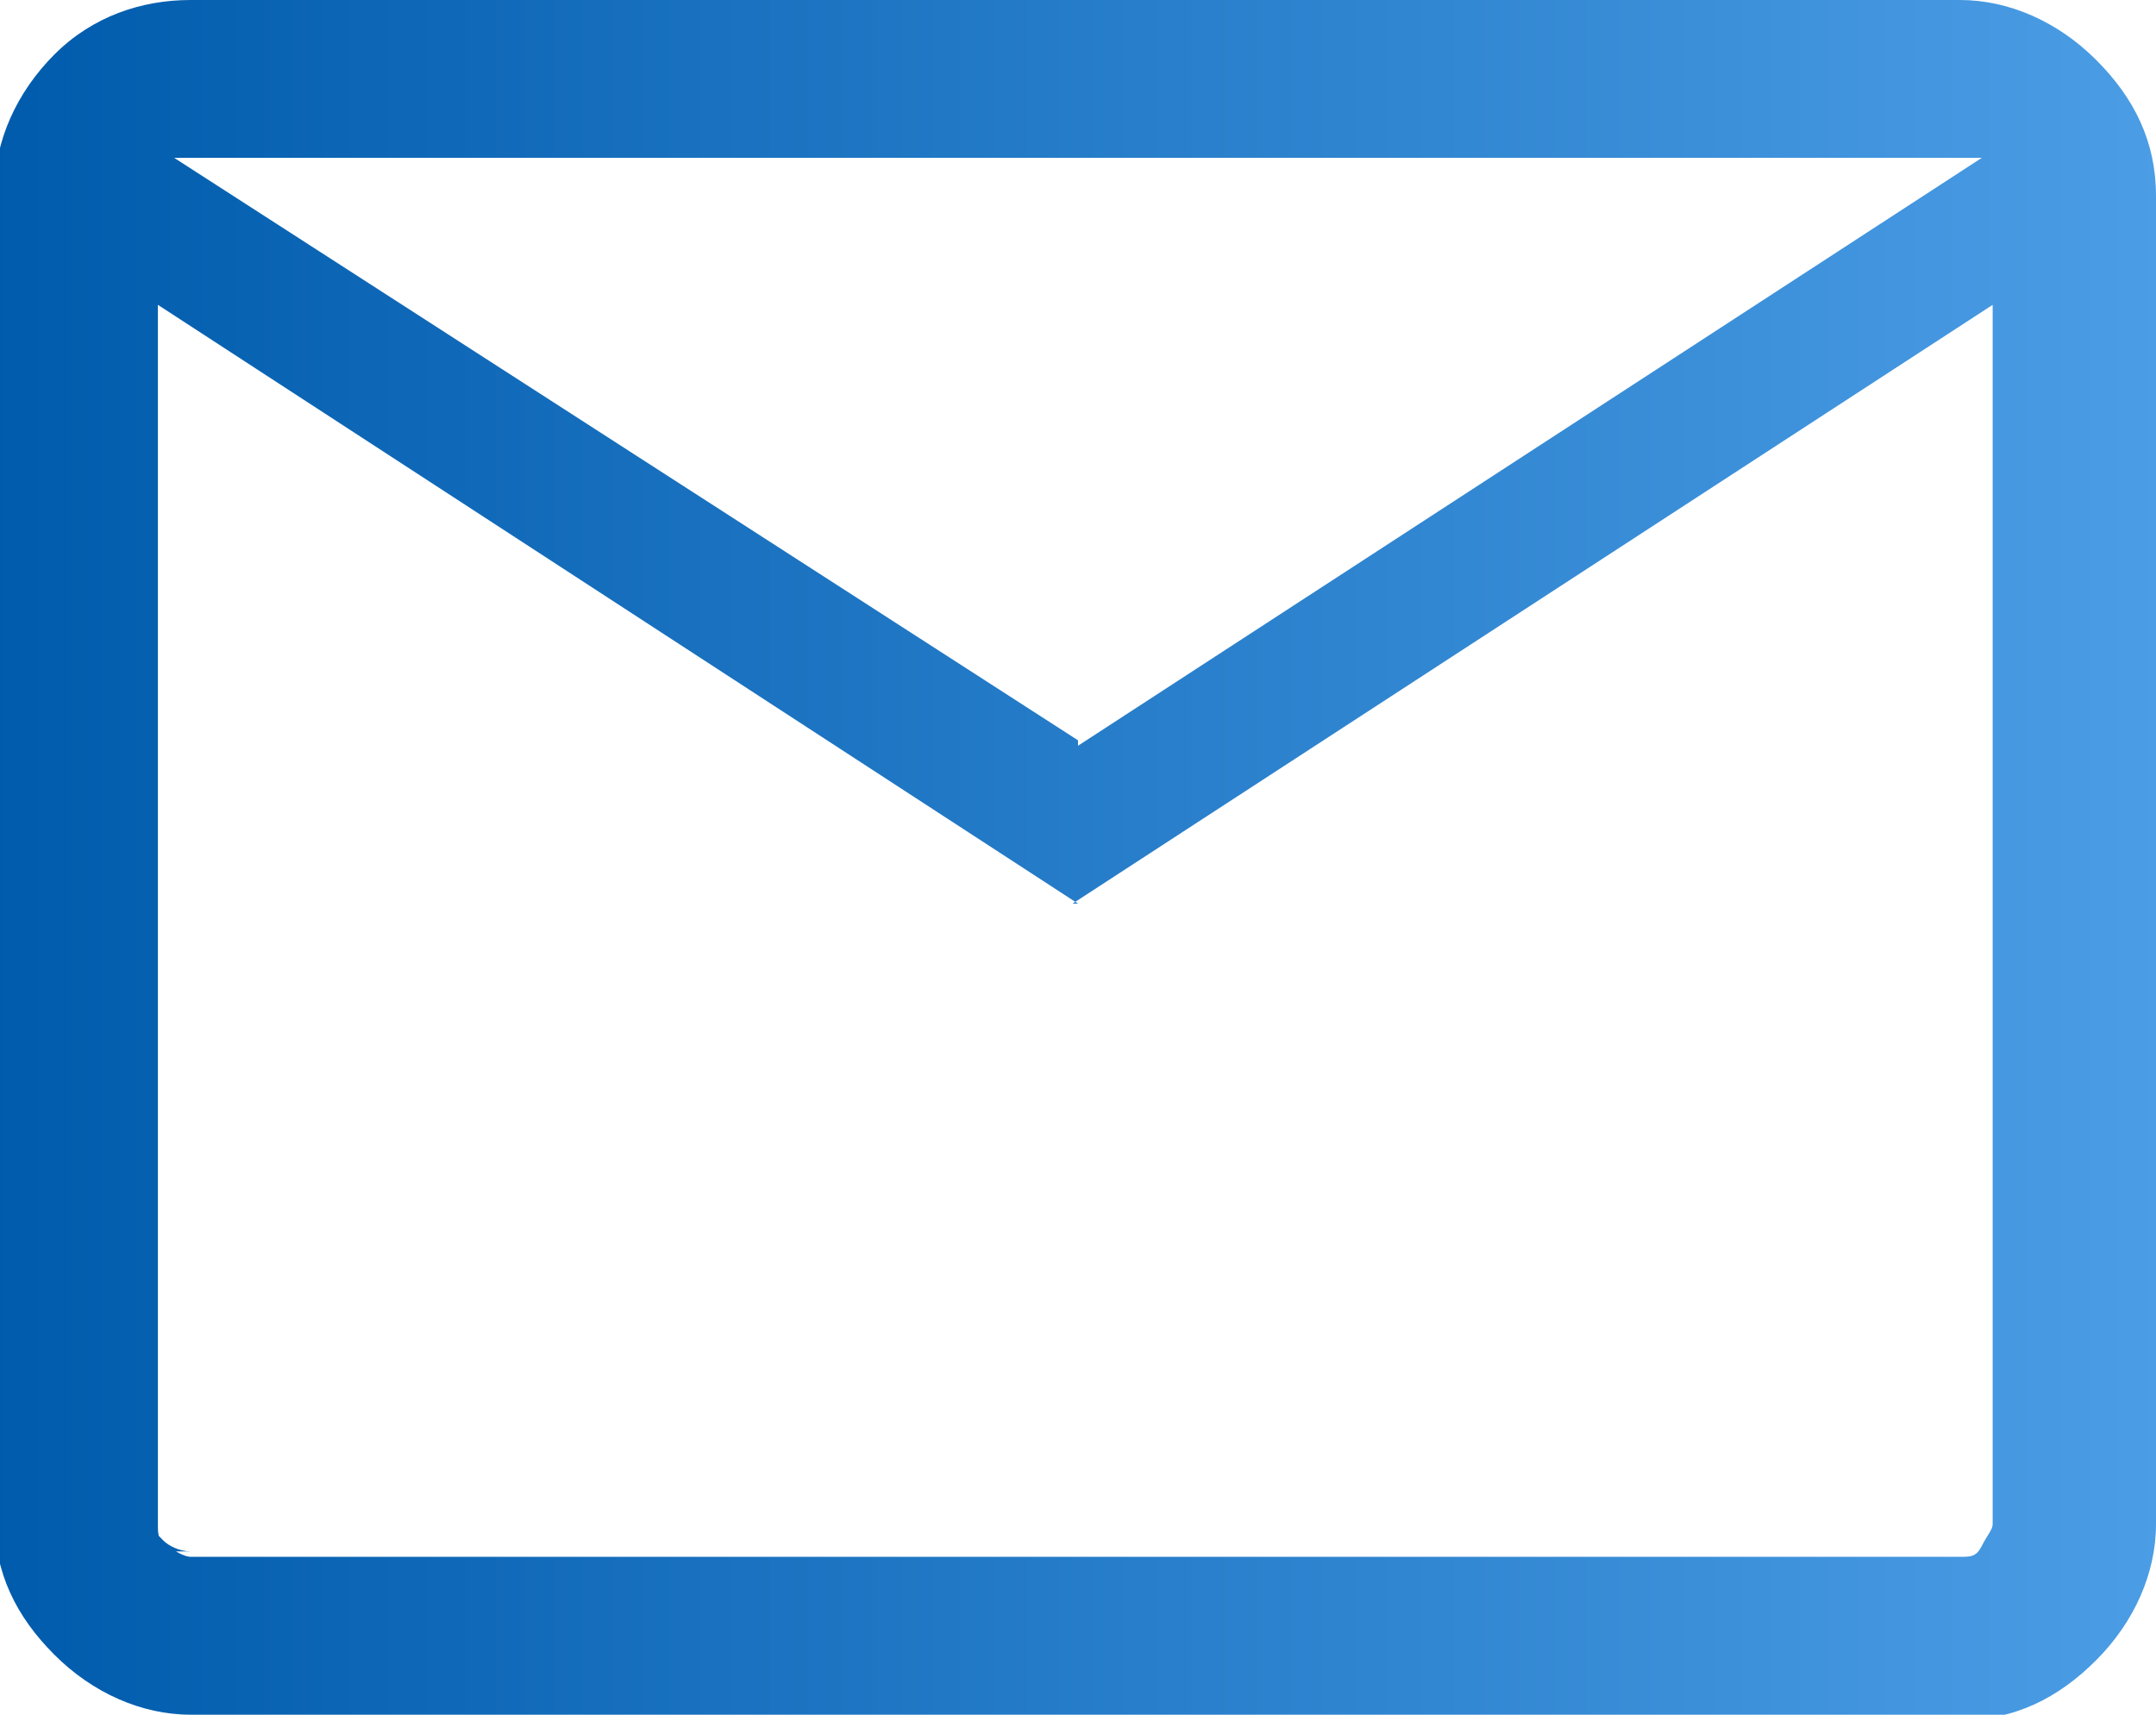
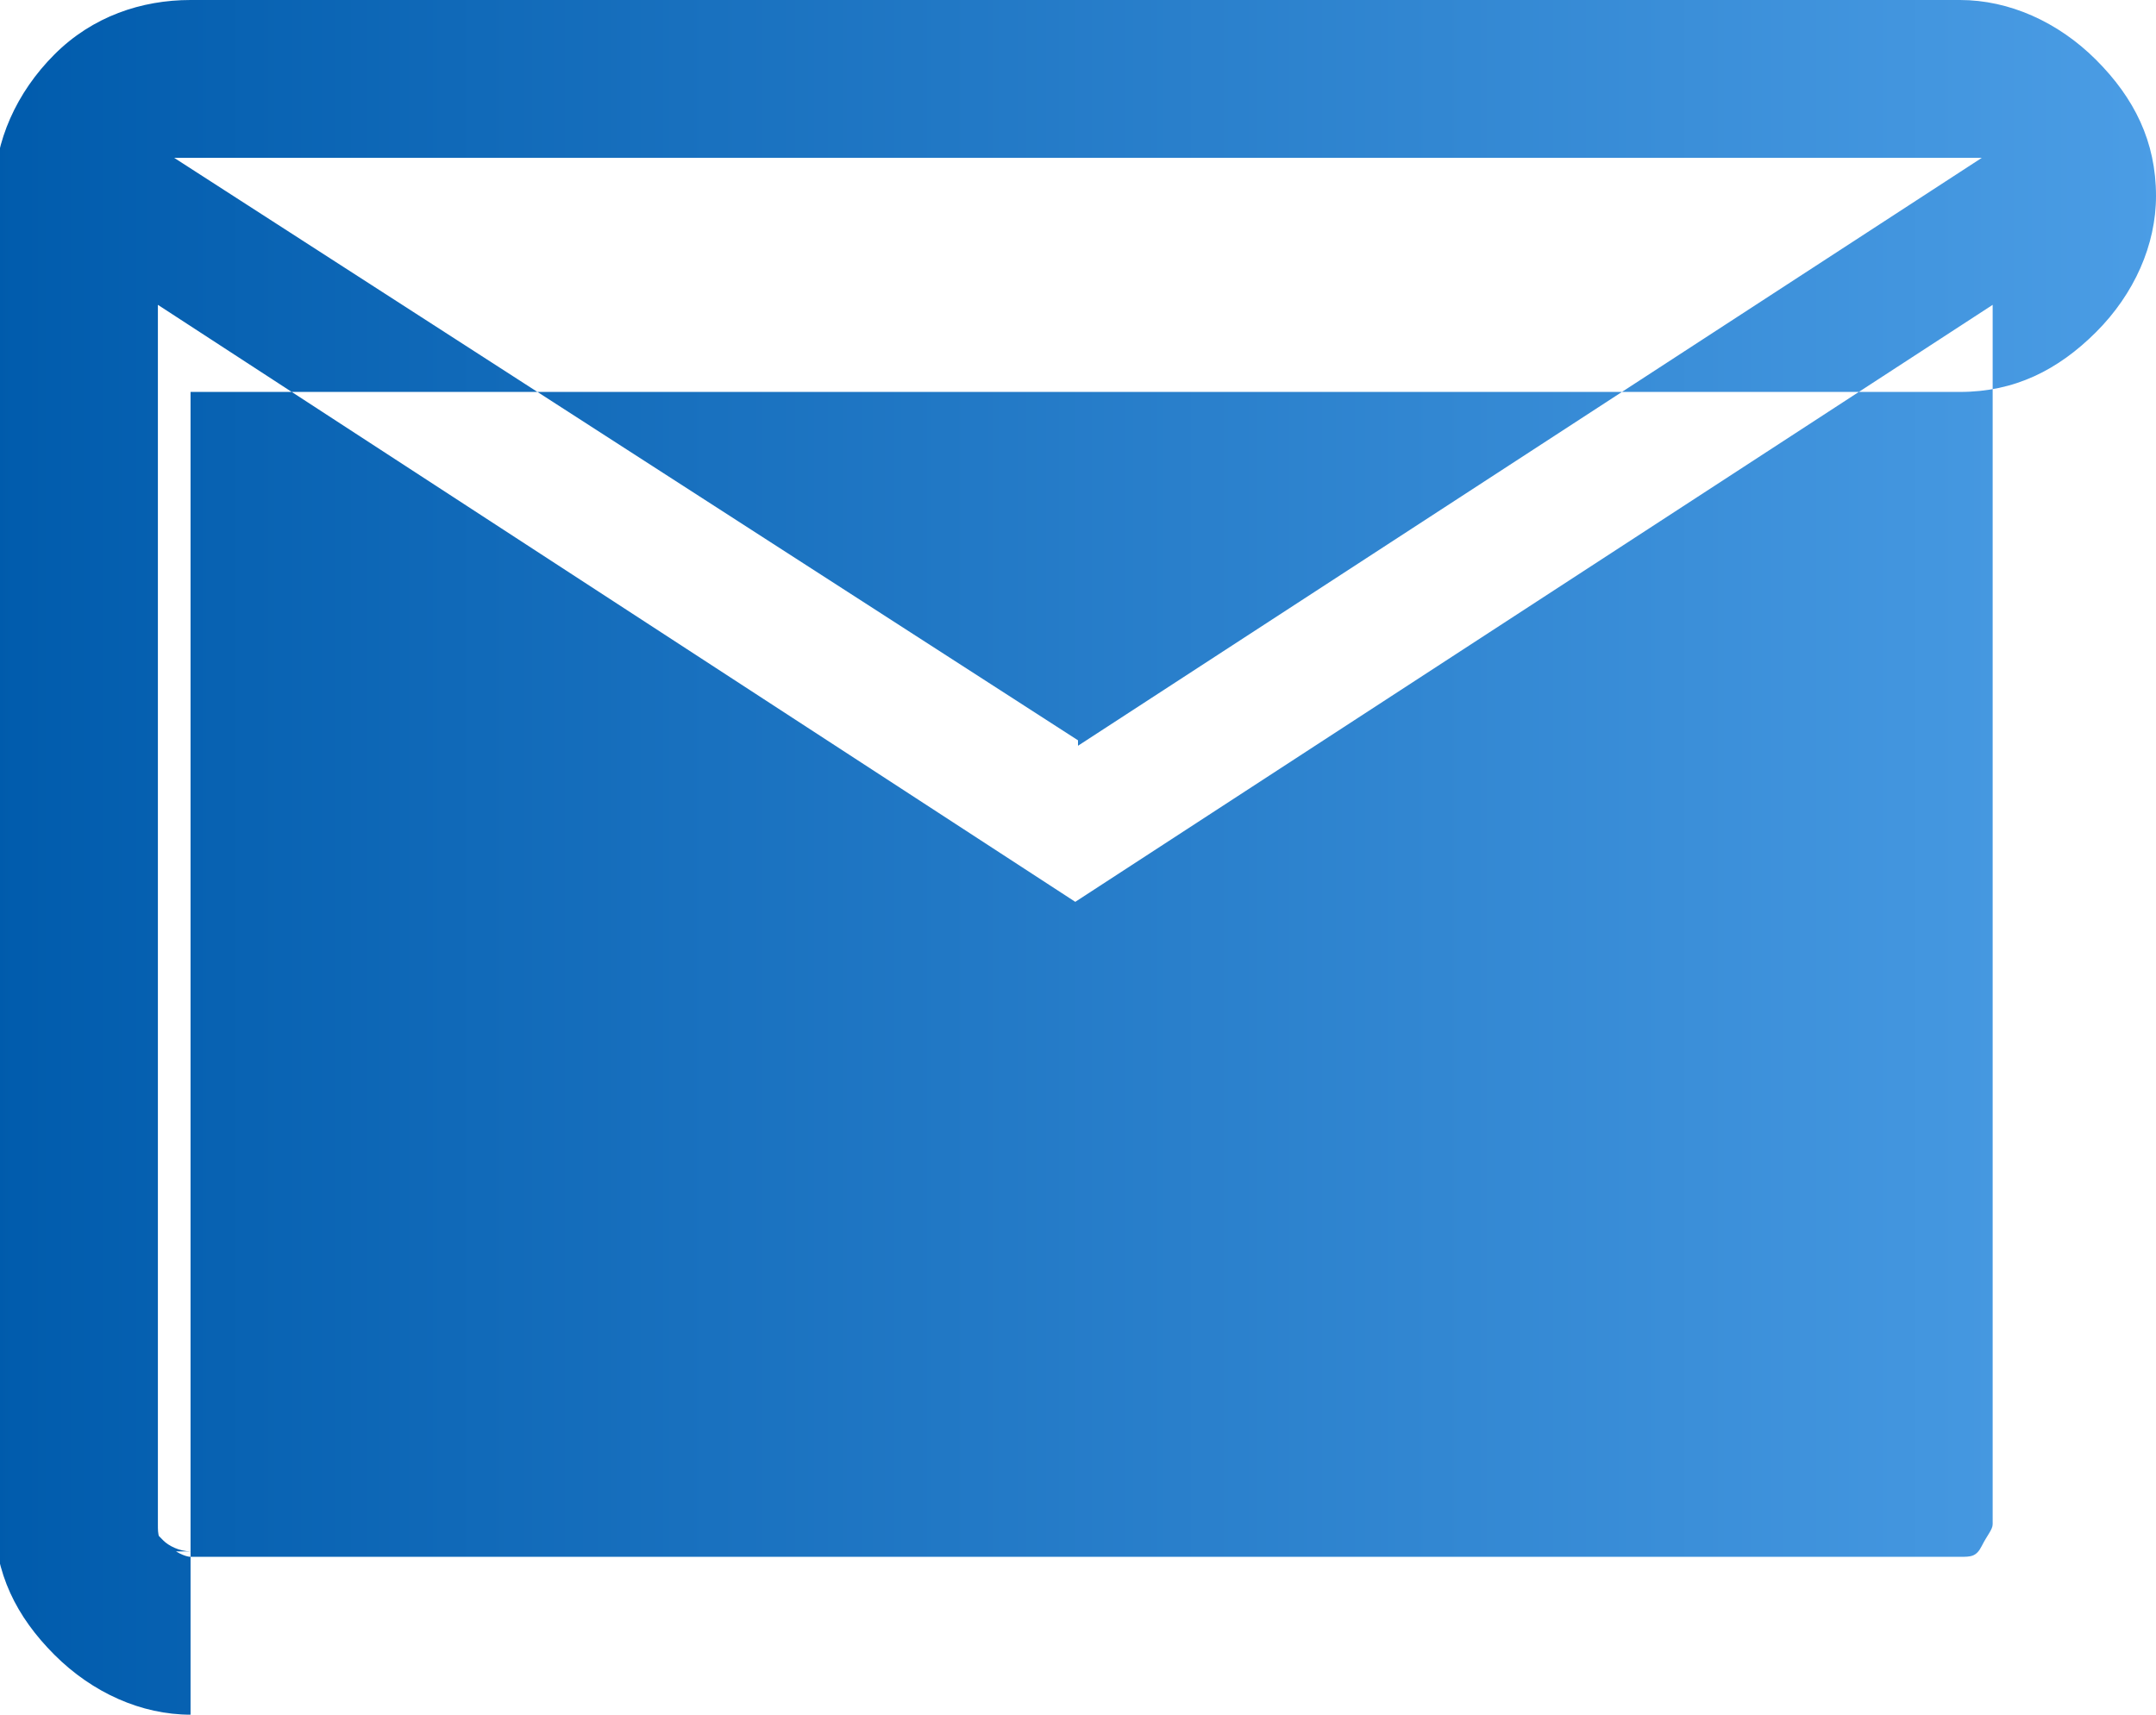
<svg xmlns="http://www.w3.org/2000/svg" id="_レイヤー_1" data-name="レイヤー 1" version="1.1" viewBox="0 0 39.6 31.5">
  <defs>
    <linearGradient id="Gradient1">
      <stop class="stop1" offset="0%" />
      <stop class="stop2" offset="100%" />
    </linearGradient>
    <style>
      .cls-1 {
        fill: url(#Gradient1);
        stroke-width: 0px;
      }
      .stop1 { stop-color: #005bac; }
      .stop2 { stop-color: #4b9de5; }
    </style>
  </defs>
-   <path class="cls-1" d="M3.5,31.5c-.9,0-1.8-.4-2.5-1.1-.7-.7-1.1-1.5-1.1-2.5V3.5c0-.9.4-1.8,1.1-2.5S2.6,0,3.5,0h32.5c.9,0,1.8.4,2.5,1.1s1.1,1.5,1.1,2.5v24.4c0,.9-.4,1.8-1.1,2.5-.7.7-1.5,1.1-2.5,1.1H3.5ZM19.8,16.6L2.9,5.6v22.4c0,.2,0,.3.2.4.1.1.3.2.4.2h32.5c.2,0,.3,0,.4-.2s.2-.3.2-.4V5.6l-16.9,11ZM19.8,13.7L36.4,2.9H3.2l16.6,10.7ZM2.7,5.6v-2.7,25c.1.2.2.3.3.4.1.1.3.2.5.2h-.8V5.6Z" />
+   <path class="cls-1" d="M3.5,31.5c-.9,0-1.8-.4-2.5-1.1-.7-.7-1.1-1.5-1.1-2.5V3.5c0-.9.4-1.8,1.1-2.5S2.6,0,3.5,0h32.5c.9,0,1.8.4,2.5,1.1s1.1,1.5,1.1,2.5c0,.9-.4,1.8-1.1,2.5-.7.7-1.5,1.1-2.5,1.1H3.5ZM19.8,16.6L2.9,5.6v22.4c0,.2,0,.3.2.4.1.1.3.2.4.2h32.5c.2,0,.3,0,.4-.2s.2-.3.2-.4V5.6l-16.9,11ZM19.8,13.7L36.4,2.9H3.2l16.6,10.7ZM2.7,5.6v-2.7,25c.1.2.2.3.3.4.1.1.3.2.5.2h-.8V5.6Z" />
</svg>